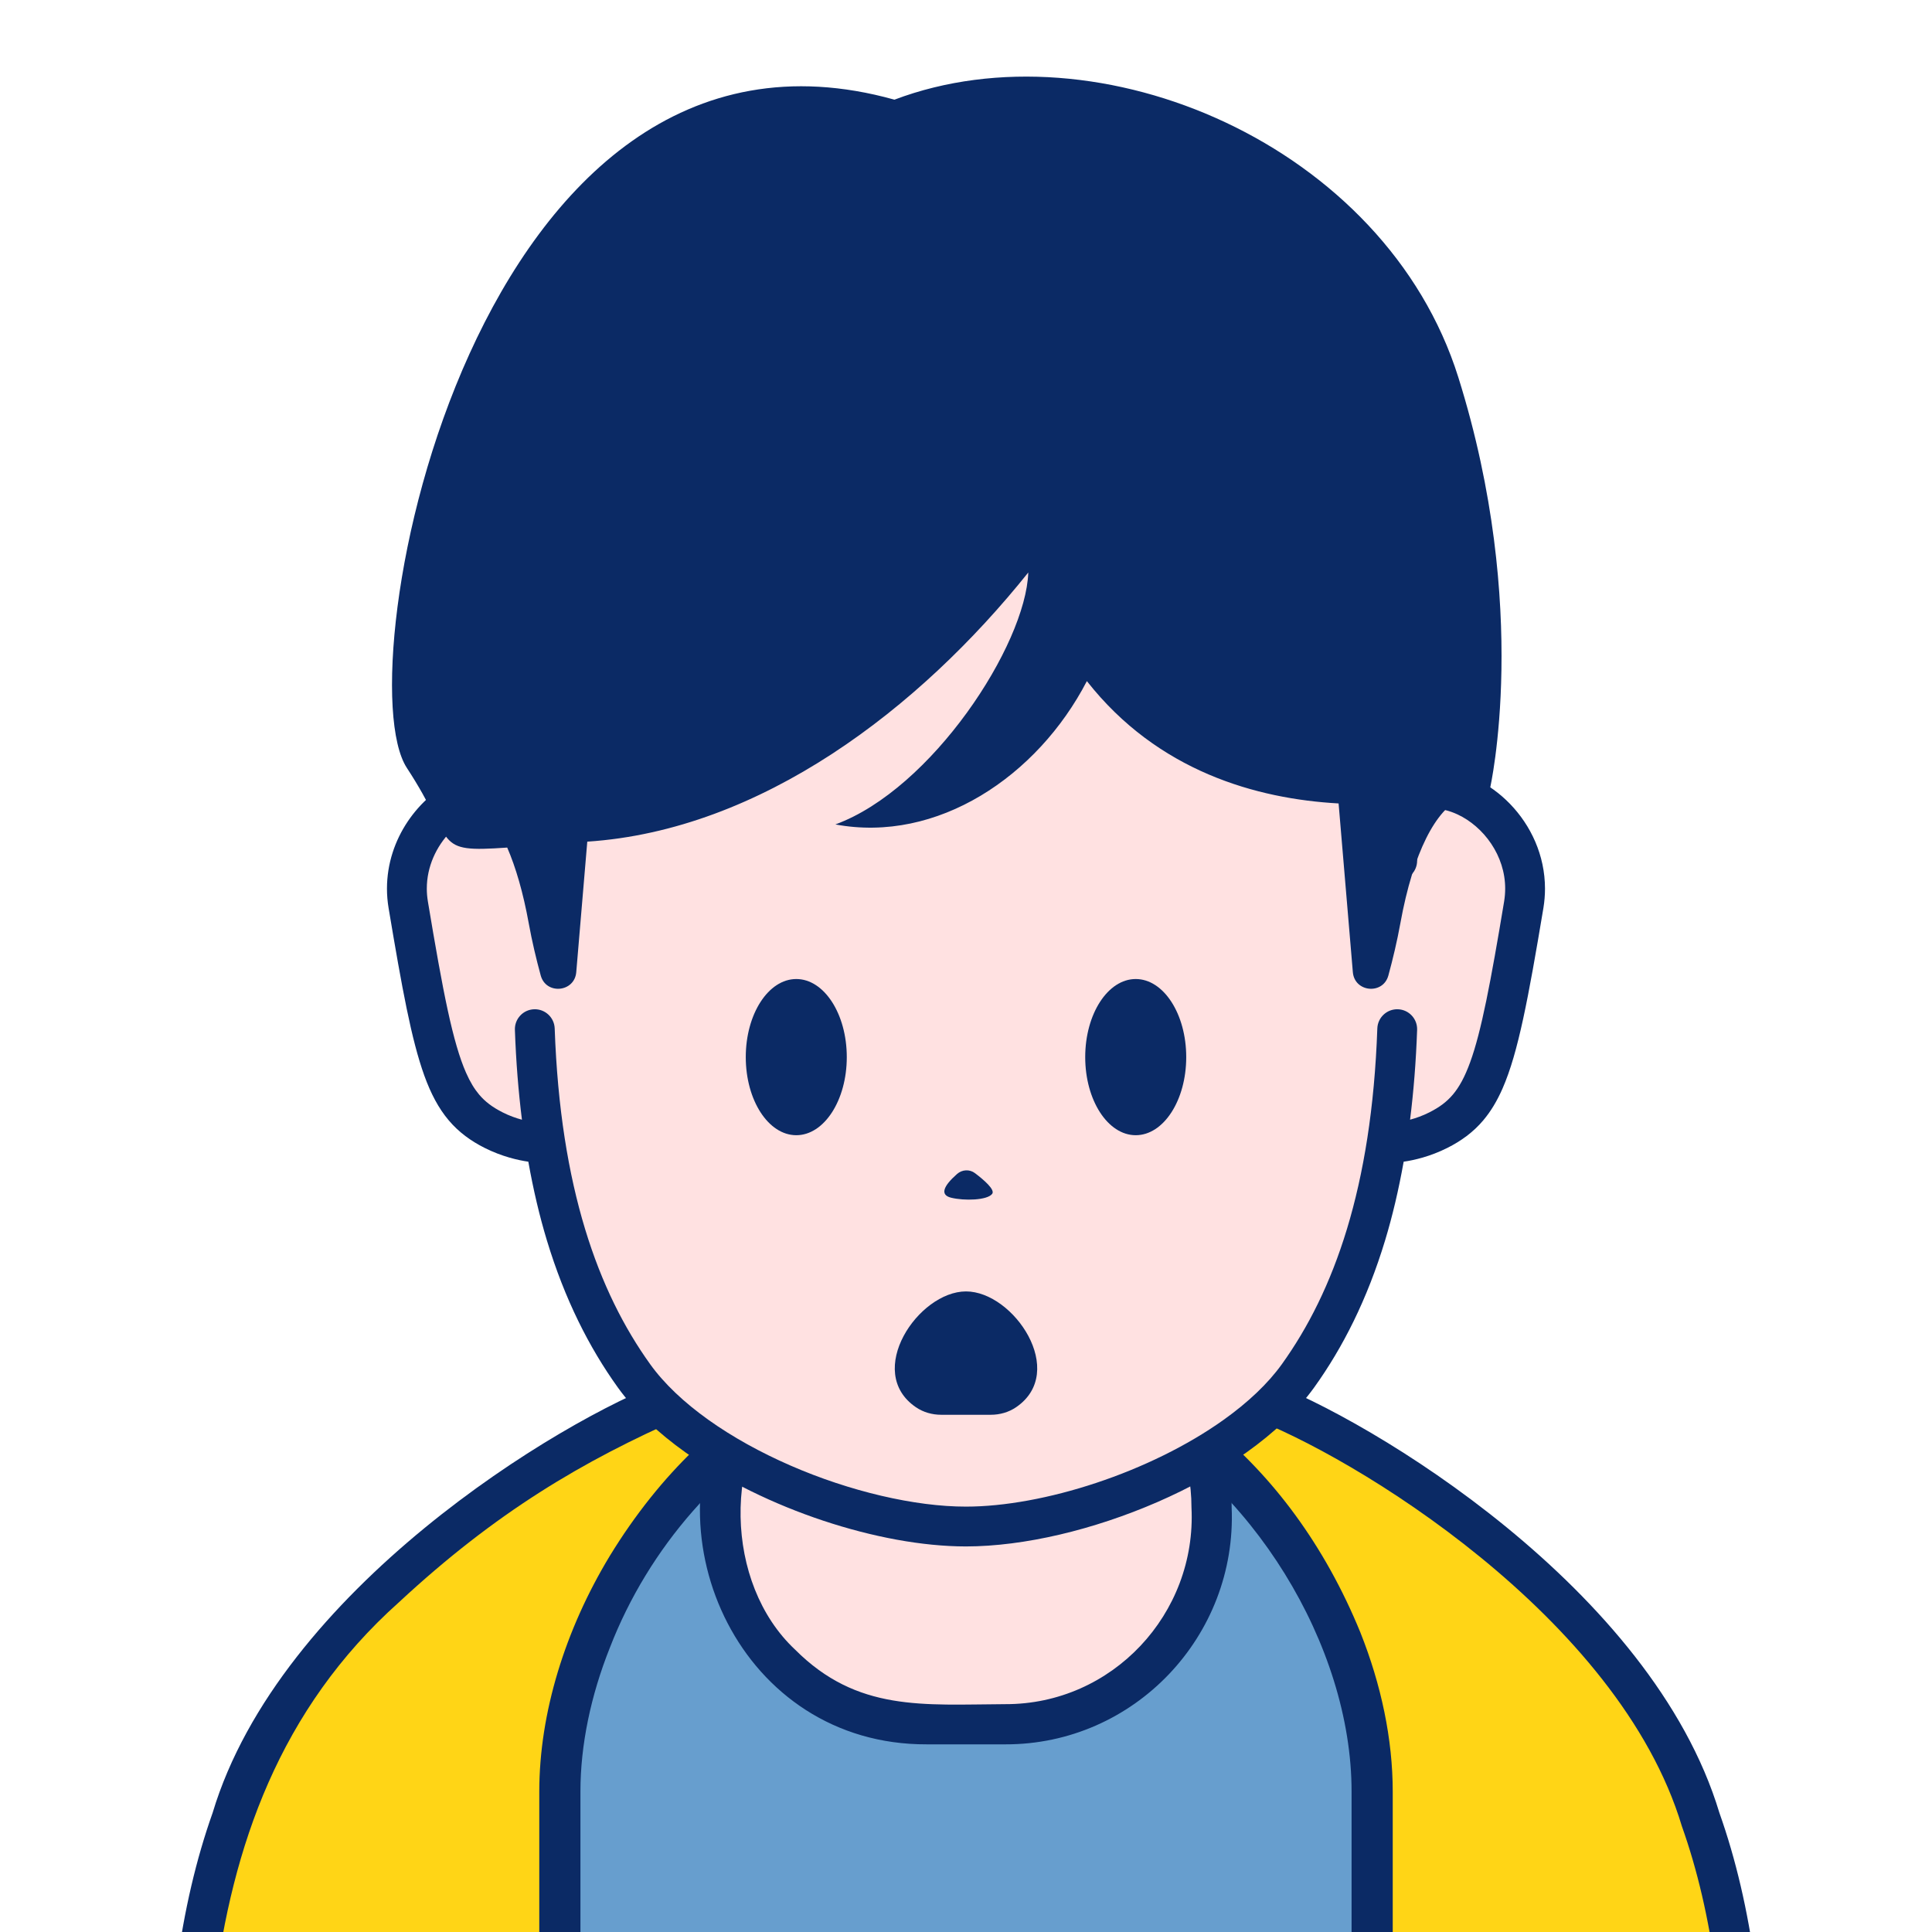
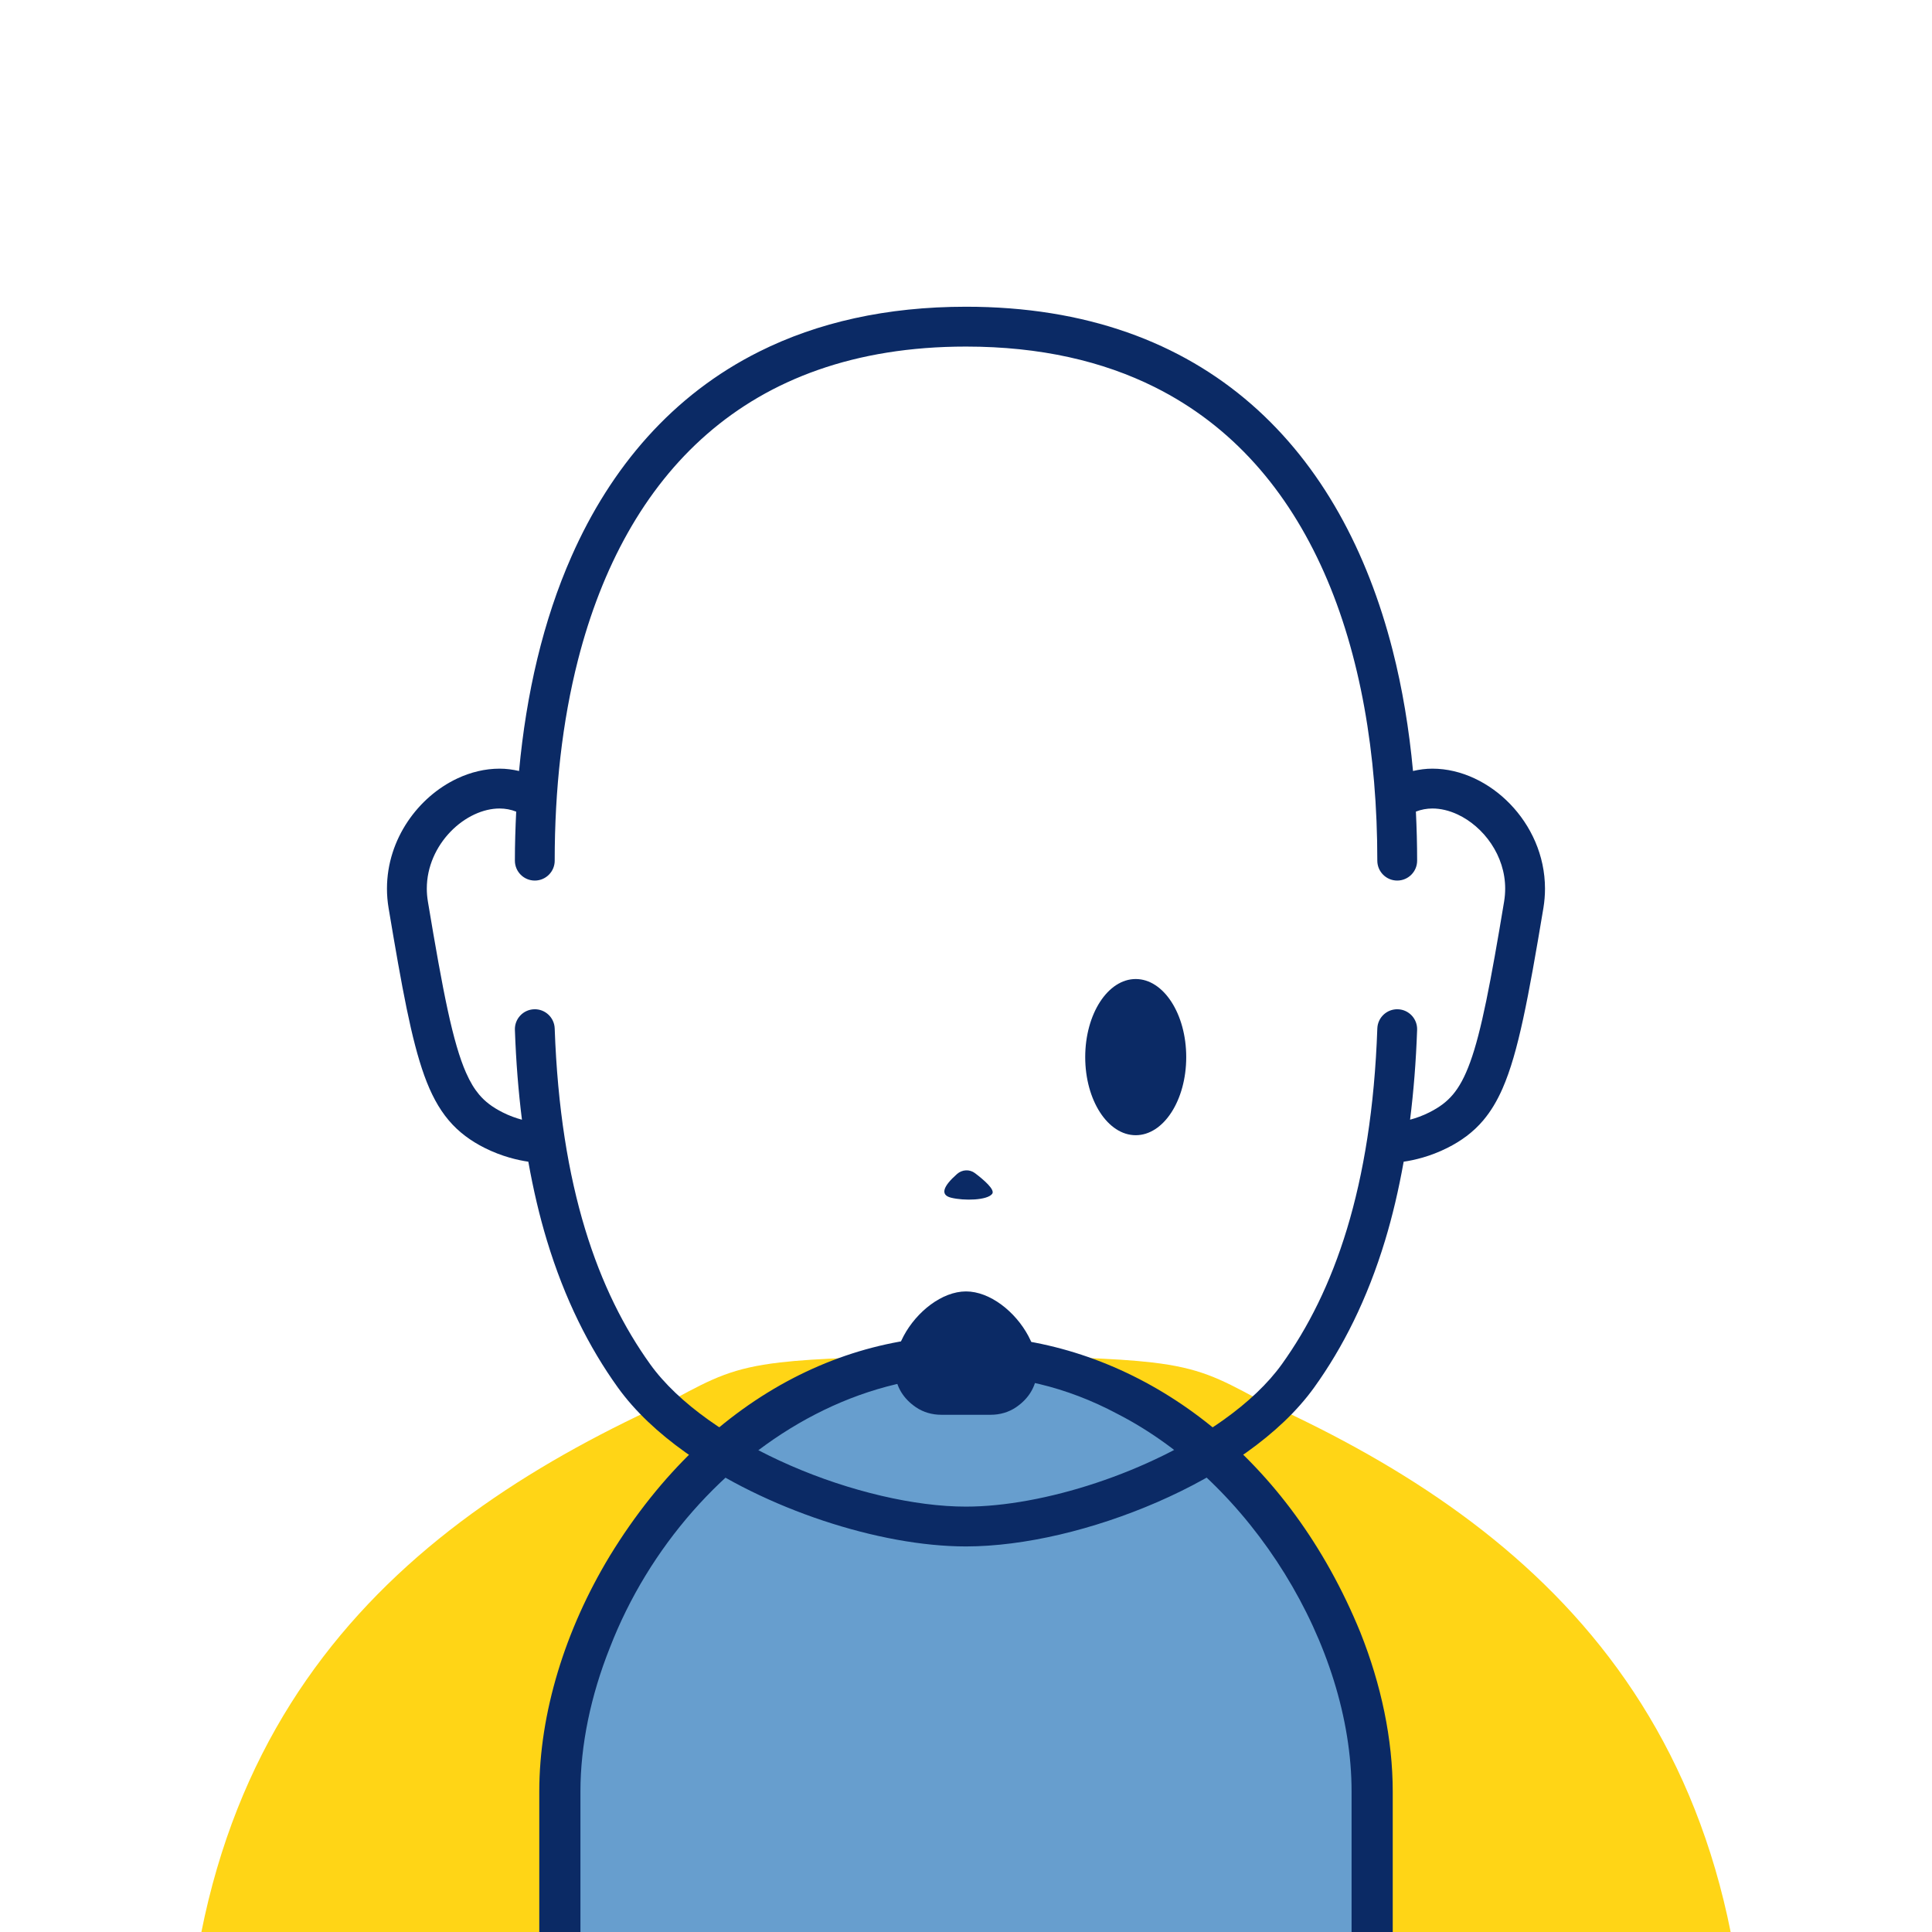
<svg xmlns="http://www.w3.org/2000/svg" version="1.1" x="0px" y="0px" id="iconz08401011092120000" viewBox="0 0 512 512" style="enable-background:new 0 0 512 512;" xml:space="preserve">
  <style type="text/css">
.baseF{fill:#FFE1E1}
.baseB{fill:#0B2A65}
.eyeF{fill:#FFFFFF}
.eyeB{fill:#0B2A65}
.eyeT{fill:#679ECE}
.hairF{fill:#FFFFFF}
.hairB{fill:#0B2A65}
.hairU{fill:#FFD516}
.hairT{fill:#679ECE}
.noseF{fill:#FFE1E1}
.noseB{fill:#0B2A65}
.noseU{fill:#FFD516}
.mayugeB{fill:#0B2A65}
.mayugeU{fill:#FFD516}
.mayugeT{fill:#679ECE}
.mayugeF{fill:#FFFFFF}
.mouthF{fill:#FFFFFF}
.mouthB{fill:#0B2A65}
.mouthT{fill:#679ECE}
.mouthU{fill:#FFD516}
.hatF{fill:#FFFFFF}
.hatB{fill:#0B2A65}
.hatU{fill:#FFD516}
.hatT{fill:#679ECE}
.higeU{fill:#FFD516}
.higeB{fill:#0B2A65}
.higeF{fill:#FFFFFF}
.bodyF{fill:#FFFFFF}
.bodyB{fill:#0B2A65}
.bodyU{fill:#FFD516}
.bodyT{fill:#679ECE}
.bodyS{fill:#F2B175}
.bodyH{fill:#FFE1E1}
.glassF{fill:#FFE1E1}
.glassB{fill:#0B2A65}
.glassT{fill:#679ECE}
.glassU{fill:#FFD516}
.kirakiraF{fill:#FFFFFF}
.kirakiraB{fill:#0B2A65}
.kirakiraU{fill:#FFD516}
.kirakiraT{fill:#679ECE}
.kirakiraH{fill:#FFFFFF}
.backF{fill:#FFFFFF}
.backB{fill:#0B2A65}
.backU{fill:#FFD516}
.backS{fill:#F2B175}
.backA{fill:#FFE38B}
.backG{fill:#EEEEEF}
.backC{fill:#19DB9F}
.backD{fill:#DBBCA1}
</style>
  <g class="icosvg">
    <g>
      <path class="bodyU" d="M462.893,571.449c0,31.825,0,73.968,0,73.968H49.109c0,0,0-42.143,0-73.968   c-4.424-117.085,58.513-168.835,129.769-200.784c10.104-5.448,15.335-8.135,27.816-9.6c9.888-1.152,24.312-1.535,49.32-1.871   c25.008,0.336,39.431,0.72,49.296,1.871c12.48,1.465,17.712,4.152,27.816,9.6C404.405,402.524,467.406,454.701,462.893,571.449z" style="fill: rgb(255, 213, 22);" />
      <path class="bodyT" d="M363.635,645.417V474.778c0-52.369-46.289-115.591-107.632-115.591c-61.345,0-107.634,63.223-107.634,115.591   v170.639" style="fill: rgb(103, 158, 206);" />
      <path class="bodyB" d="M369.089,645.416V474.777c-0.004-13.897-3.057-28.313-8.579-42.173   c-37.794-92.395-144.894-108.626-198.927-20.238c-11.821,19.55-18.654,41.567-18.669,62.411v170.639   c0,3.013,2.442,5.455,5.454,5.455c3.012,0,5.454-2.442,5.454-5.455l-0.001-170.639c-0.004-12.287,2.729-25.412,7.804-38.135   c20.516-53.035,79.791-91.184,134.556-61.92c35.394,18.136,62.012,61.332,61.998,100.055c0-0.001,0,170.638,0,170.638   C358.255,652.451,368.922,652.726,369.089,645.416L369.089,645.416z" style="fill: rgb(11, 42, 101);" />
-       <path class="bodyH" d="M321.077,399.513c1.432,31.12-23.422,57.521-54.673,57.432c0,0-20.808,0-20.808,0   c-49.866,0.067-72.547-61.568-38.904-95.88c14.299-2.278,84.322-2.281,98.616,0C315.052,370.953,321.077,384.513,321.077,399.513z" style="fill: rgb(255, 225, 225);" />
-       <path class="bodyB" d="M455.656,480.417c-17.854-59.34-92.477-104.292-120.325-114.558c-9.772-5.348-16.367-8.296-27.448-9.77   c-0.033-0.032-0.063-0.066-0.096-0.097c-7.845-1.189-25.773-1.847-44.794-1.976c-2.242-0.035-4.548-0.068-6.982-0.101   c-2.437,0.033-4.747,0.067-6.992,0.101c-19.023,0.129-36.955,0.787-44.805,1.975c-0.033,0.032-0.062,0.066-0.095,0.098   c-11.084,1.474-17.68,4.421-27.452,9.771C148.15,376.417,74.069,421.446,56.347,480.419c-8.767,24.695-12.513,53.846-12.515,91.03   c-0.004,37.6,0.003,72.41,0,79.245H468.17c0-6.802,0-41.653,0-79.245C468.167,534.265,464.421,505.114,455.656,480.417z    M209.236,366.146c9.434-0.948,23.487-1.317,46.777-1.627c23.245,0.309,37.289,0.678,46.702,1.622   c8.075,8.812,13.035,20.46,13.038,33.371c1.415,28.179-21.028,52.196-49.347,52.107c-21.758,0.106-39.217,2.054-55.701-14.454   C191.926,419.577,191.468,384.661,209.236,366.146z M105.73,424.61c25.657-23.825,48.618-37.402,75.373-49.151   c5.203-2.788,8.804-4.723,12.609-6.141c-22.298,38.165,2.636,93.112,51.886,92.952c-0.001,0.001,20.807,0.001,20.807,0.001   c34.183,0.086,61.444-28.693,59.998-62.758c0.001-11.057-2.983-21.334-8.167-30.213c3.823,1.419,7.434,3.357,12.658,6.158   c27.538,10.151,98.176,53.074,114.815,108.493c8.204,23.081,11.91,51.001,11.908,87.498c0,25.022,0,56.41,0,68.691H54.494   C55.63,570.715,42.316,481.255,105.73,424.61z" style="fill: rgb(11, 42, 101);" />
    </g>
    <g>
-       <path class="baseF" d="M370.823,211.357h-1.083C365.238,142.073,331.823,86.564,256,86.564s-109.237,55.509-113.74,124.793h-1.083   c-14.838-8.773-36.38,8.077-32.988,28.423c7.12,42.713,9.94,53.304,22.629,59.716c6.476,3.272,12.413,3.387,12.413,3.387h1.277   c4.228,26.866,12.675,46.638,23.503,61.72c16.545,23.046,59.074,39.94,87.989,39.94s71.445-16.894,87.989-39.94   c10.828-15.082,19.275-34.854,23.503-61.72h1.277c0,0,5.937-0.115,12.415-3.387c12.689-6.413,15.506-17.004,22.627-59.716   C407.203,219.434,385.661,202.584,370.823,211.357z" style="fill: rgb(255, 225, 225);" />
      <path class="baseB" d="M409.44,235.493c-0.007-8.856-3.759-16.746-9.241-22.42c-2.749-2.844-5.951-5.161-9.439-6.793   c-3.486-1.629-7.276-2.577-11.159-2.578c-1.71-0.003-3.434,0.222-5.14,0.617c-1.031-11.102-2.802-21.857-5.42-32.084   c-6.669-26.051-18.756-48.836-37.452-65.137c-9.337-8.142-20.307-14.626-32.909-19.04c-12.6-4.418-26.816-6.772-42.68-6.771   c-21.149-0.004-39.382,4.191-54.738,11.86c-23.061,11.495-39.403,30.751-49.784,54.246c-7.548,17.061-12.016,36.394-13.923,56.93   c-1.712-0.397-3.443-0.623-5.159-0.621c-3.884,0.001-7.675,0.949-11.161,2.578c-5.23,2.452-9.827,6.427-13.198,11.446   c-3.361,5.014-5.486,11.134-5.486,17.767c-0.001,1.693,0.138,3.421,0.432,5.166l-0.001-0.011   c3.584,21.412,6.033,34.841,9.469,44.399c1.726,4.772,3.764,8.644,6.443,11.822c2.67,3.181,5.926,5.521,9.543,7.338   c4.604,2.309,8.839,3.257,11.575,3.655c1.327,7.451,2.965,14.407,4.92,20.855c4.719,15.576,11.177,28.362,18.792,38.965   c4.587,6.381,10.766,12.101,17.884,17.182c10.684,7.612,23.512,13.789,36.541,18.127c13.036,4.327,26.244,6.821,37.85,6.83   c15.463-0.022,33.82-4.419,50.74-11.766c8.453-3.682,16.528-8.114,23.651-13.191c7.118-5.082,13.297-10.801,17.884-17.182   c7.616-10.602,14.074-23.389,18.792-38.965c1.954-6.448,3.593-13.403,4.92-20.855c2.735-0.398,6.969-1.346,11.575-3.655   c3.616-1.817,6.874-4.156,9.544-7.338c2.006-2.378,3.661-5.163,5.084-8.407c2.134-4.876,3.799-10.804,5.477-18.525   c1.673-7.721,3.342-17.25,5.35-29.288l0.096-0.578l-0.095,0.569C409.304,238.903,409.441,237.183,409.44,235.493z M398.606,238.913   c-3.537,21.3-6.057,34.523-8.982,42.541c-1.454,4.017-2.946,6.664-4.588,8.611c-1.65,1.943-3.504,3.332-6.233,4.721   c-1.799,0.91-3.56,1.518-5.12,1.942c0.934-7.445,1.572-15.359,1.868-23.805c0.102-2.913-2.176-5.356-5.089-5.458   c-2.912-0.102-5.355,2.176-5.457,5.088h-0.001c-0.739,21.097-3.622,38.545-8.034,53.102c-4.416,14.56-10.348,26.232-17.265,35.871   c-3.686,5.143-9.027,10.177-15.439,14.745c-9.613,6.862-21.605,12.673-33.744,16.705c-12.131,4.043-24.438,6.3-34.519,6.291   c-13.452,0.022-30.817-4.027-46.527-10.889c-7.862-3.422-15.328-7.535-21.737-12.107c-6.413-4.568-11.754-9.602-15.439-14.744   c-6.916-9.639-12.848-21.312-17.264-35.871c-4.412-14.557-7.296-32.005-8.036-53.102c-0.103-2.913-2.546-5.191-5.459-5.088   c-2.913,0.102-5.191,2.546-5.088,5.459c0.296,8.449,0.934,16.365,1.868,23.812c-1.559-0.422-3.329-1.037-5.121-1.949   c-2.728-1.389-4.582-2.778-6.233-4.721c-1.234-1.465-2.373-3.308-3.488-5.845c-1.672-3.797-3.232-9.136-4.828-16.52   c-1.602-7.384-3.257-16.799-5.255-28.787l-0.001-0.011c-0.196-1.154-0.286-2.289-0.287-3.408c-0.007-5.8,2.494-11.167,6.28-15.086   c1.884-1.953,4.071-3.517,6.32-4.565c2.25-1.052,4.545-1.587,6.691-1.586c1.535,0.005,2.991,0.276,4.398,0.831   c-0.209,4.295-0.347,8.618-0.348,12.991c0,2.914,2.363,5.277,5.277,5.277c2.913,0,5.277-2.363,5.277-5.277H147   c0-18.842,1.993-36.867,6.183-53.224c6.291-24.557,17.48-45.262,34.164-59.799c8.352-7.277,18.098-13.049,29.464-17.036   c11.365-3.983,24.364-6.176,39.19-6.177c19.77,0.004,36.28,3.892,50.023,10.749c20.587,10.293,35.194,27.323,44.849,49.076   c9.632,21.732,14.134,48.145,14.128,76.412c0,2.914,2.362,5.277,5.277,5.277c2.913,0,5.277-2.363,5.277-5.277   c0-4.373-0.12-8.705-0.329-12.999c1.402-0.549,2.85-0.819,4.376-0.823c2.146-0.001,4.44,0.533,6.689,1.585   c3.375,1.57,6.598,4.315,8.897,7.759c2.307,3.449,3.701,7.533,3.701,11.893C398.886,236.612,398.796,237.752,398.606,238.913z" style="fill: rgb(11, 42, 101);" />
    </g>
    <g>
-       <path class="hairB" d="M386.468,99.983c-19.277-61.445-95.217-94.051-149.433-73.569C125.532-4.719,91.253,178.219,107.833,203.52   c13.221,20.174,6.525,22.509,26.585,21.095c2.281,5.258,4.232,11.956,5.699,20.04c0.872,4.805,1.993,9.511,3.179,13.856   c1.412,5.173,8.967,4.468,9.418-0.875l2.922-34.59l0,0c46.015-3.026,87.955-35.188,116.871-71.332   c-0.672,19.277-25.567,57.405-51.121,66.77c26.931,5.036,53.512-12.661,66.647-37.983c18.799,23.93,44.971,31.209,66.709,32.421   l3.777,44.714c0.451,5.343,8.006,6.049,9.418,0.875c1.185-4.345,2.307-9.051,3.179-13.856c3.416-18.813,9.434-30.175,16.192-33.151   l-1.201-0.575c5.496-0.994,8.758-1.951,8.758-1.951S405.745,161.429,386.468,99.983z" style="fill: rgb(11, 42, 101);" />
-     </g>
+       </g>
    <g>
      <path class="mouthB" d="M256,342.239c-12.624,0-27.047,21.305-13.271,30.693c1.959,1.336,4.314,1.997,6.685,1.997H256h6.586   c2.371,0,4.726-0.661,6.685-1.997C283.048,363.543,268.625,342.239,256,342.239z" style="fill: rgb(11, 42, 101);" />
    </g>
    <g>
      <path class="noseB" d="M258.377,310.895c-1.423-1.076-3.396-0.963-4.734,0.211c-3.748,3.293-4.53,5.564-1.61,6.293   c3.452,0.865,9.612,0.712,10.908-1.015C263.768,315.28,260.698,312.648,258.377,310.895z" style="fill: rgb(11, 42, 101);" />
    </g>
    <g>
      <g>
-         <ellipse class="eyeB" cx="211.022" cy="280.147" rx="13.385" ry="20.695" style="fill: rgb(11, 42, 101);" />
        <ellipse class="eyeB" cx="300.978" cy="280.147" rx="13.385" ry="20.695" style="fill: rgb(11, 42, 101);" />
      </g>
    </g>
  </g>
</svg>